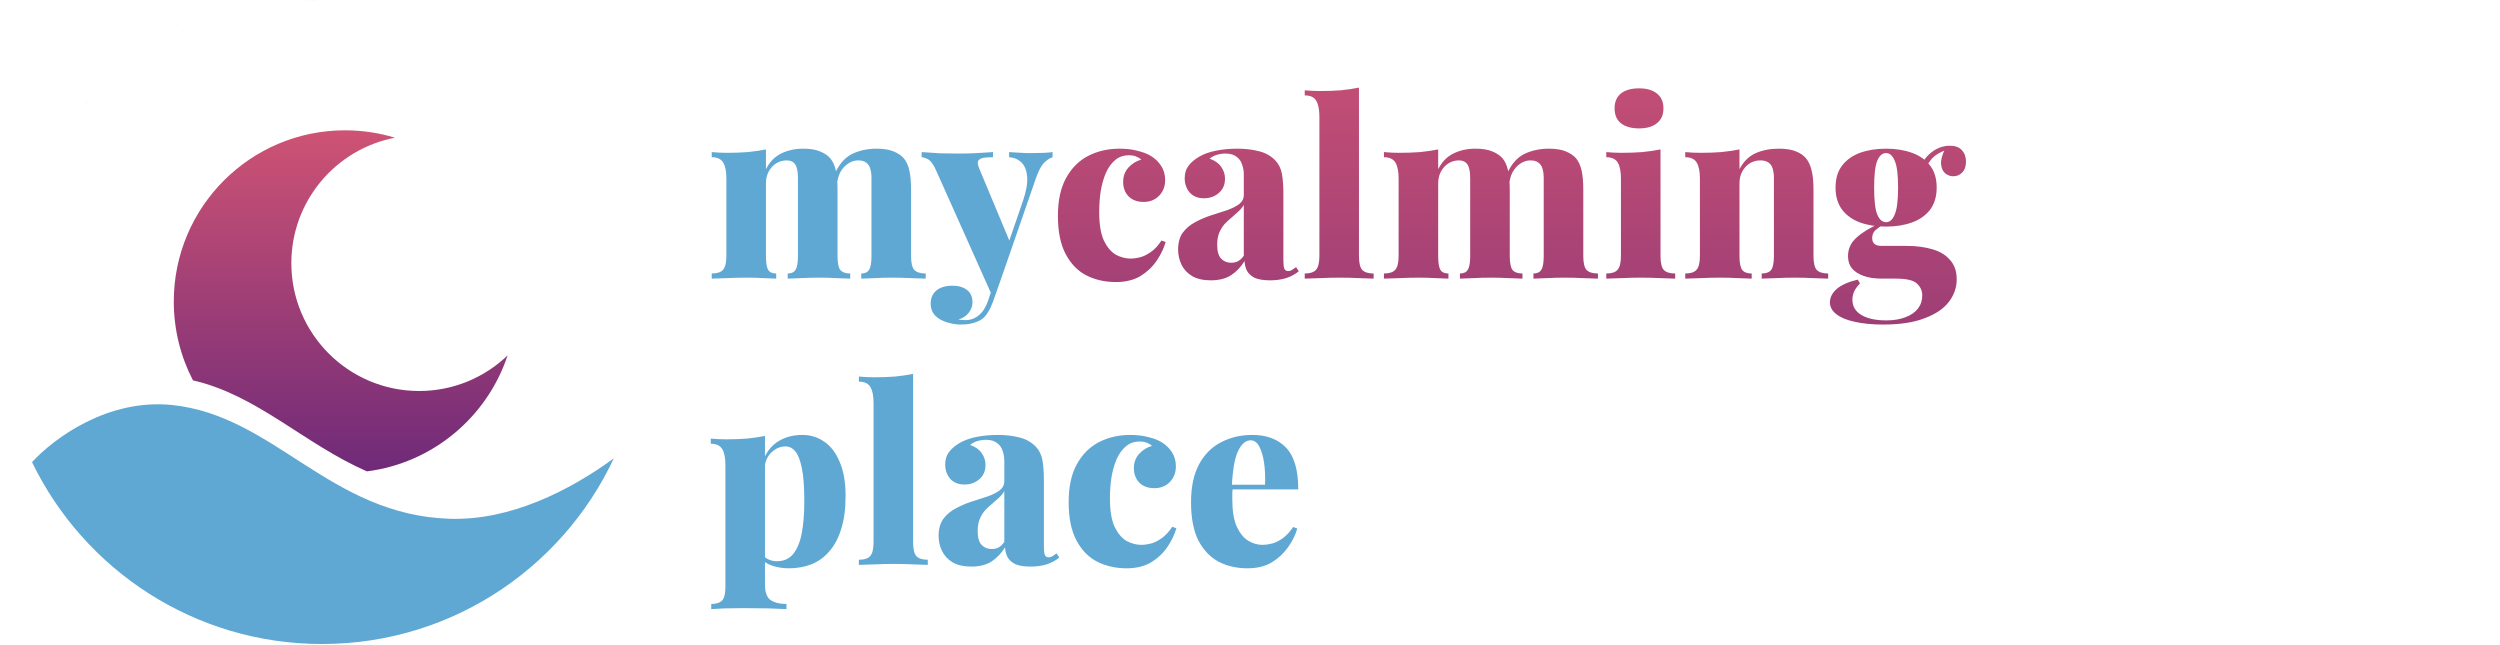
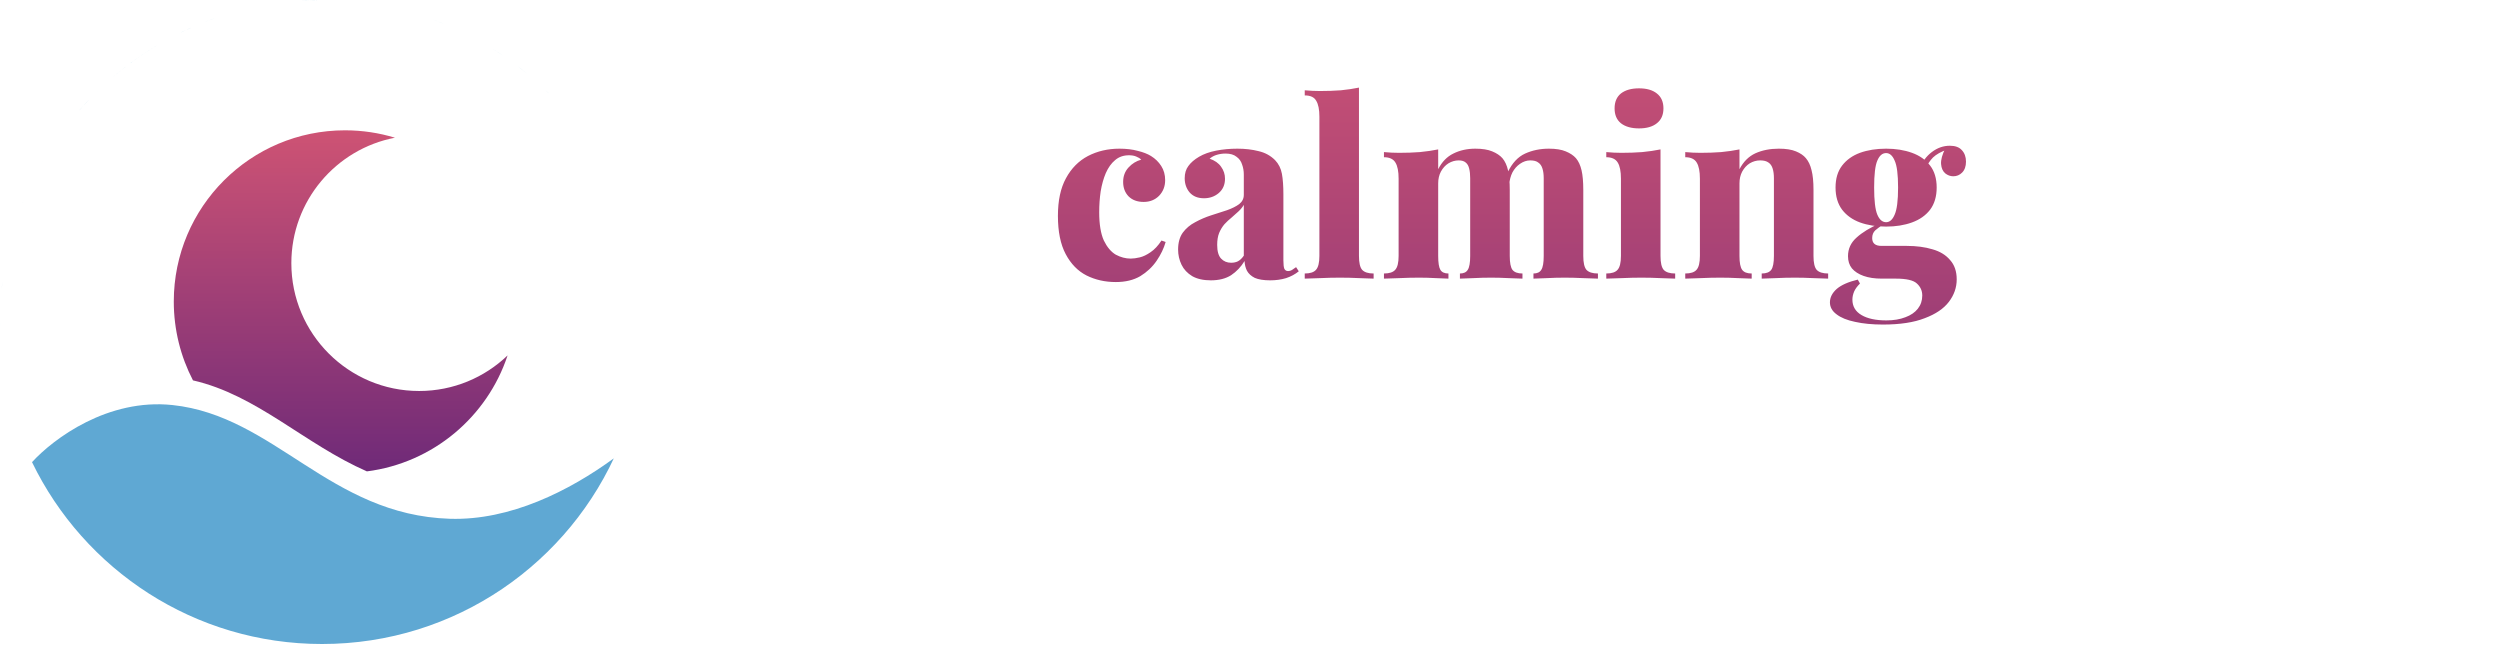
<svg xmlns="http://www.w3.org/2000/svg" fill="none" viewBox="0 0 655 169" height="169" width="655">
  <path fill="#5FA8D3" d="M162.174 117.038C149.405 147.405 119.377 168.729 84.368 168.729C50.935 168.729 22.044 149.281 8.39 121.081C14.059 114.894 28.254 104.326 45.197 106.123C71.981 108.964 86.377 134.914 117.848 135.919C133.7 136.425 149.232 128.55 160.82 120.086C161.291 119.081 161.742 118.064 162.174 117.038ZM6.953 117.952C7.402 118.985 7.87 120.007 8.358 121.018C7.87 120.007 7.402 118.985 6.953 117.952ZM4.034 110.209C4.29 111.004 4.557 111.794 4.835 112.579C4.557 111.794 4.29 111.004 4.034 110.209ZM165.884 106.193C165.686 106.934 165.477 107.671 165.26 108.403C165.477 107.671 165.686 106.934 165.884 106.193ZM2.181 103.5C2.272 103.893 2.366 104.285 2.463 104.676C2.366 104.285 2.272 103.893 2.181 103.5ZM167.918 96.158C167.818 96.876 167.707 97.59 167.589 98.302C167.707 97.59 167.818 96.876 167.918 96.158ZM0.526 93.826C0.45 93.147 0.382 92.465 0.322 91.78C0.382 92.465 0.45 93.147 0.526 93.826ZM0 84.361C1.36989e-06 84.75 0.004 85.139 0.009 85.526C0.008 85.501 0.007 85.476 0.007 85.451L0 84.361ZM0.679 73.616C0.634 73.968 0.591 74.321 0.551 74.674L0.436 75.735C0.508 75.026 0.589 74.319 0.679 73.615V73.616ZM6.631 51.522C6.497 51.837 6.366 52.153 6.236 52.471L5.853 53.426C5.978 53.106 6.106 52.788 6.235 52.471L6.631 51.522ZM159.346 45.643C159.452 45.847 159.557 46.053 159.661 46.259C159.557 46.053 159.452 45.847 159.346 45.643ZM11.691 41.486C11.519 41.778 11.348 42.072 11.179 42.366L10.676 43.253C10.842 42.956 11.008 42.661 11.178 42.366L11.691 41.486ZM23.297 26.152C22.598 26.885 21.913 27.63 21.241 28.388L20.574 29.148C21.237 28.383 21.913 27.63 22.602 26.889L23.297 26.152ZM26.159 23.29C25.915 23.523 25.673 23.757 25.432 23.992L24.711 24.704C24.95 24.465 25.189 24.228 25.431 23.992L26.159 23.29ZM142.577 23.29C143.066 23.756 143.548 24.227 144.025 24.704C143.787 24.466 143.547 24.229 143.306 23.993L142.577 23.29ZM33.081 17.366C32.009 18.189 30.957 19.037 29.926 19.908L29.156 20.566C30.177 19.683 31.218 18.822 32.28 17.987L33.081 17.366ZM135.655 17.366C136.46 17.983 137.253 18.614 138.034 19.259C137.513 18.829 136.987 18.406 136.456 17.988L135.655 17.366ZM41.494 11.684C39.157 13.066 36.892 14.557 34.706 16.151L33.89 16.754C36.055 15.134 38.301 13.616 40.62 12.207L41.494 11.684ZM128.982 12.741C130.016 13.386 131.033 14.055 132.036 14.743C131.312 14.247 130.582 13.759 129.842 13.285L128.982 12.741ZM126.363 11.171C126.658 11.34 126.951 11.511 127.243 11.684L128.116 12.207C127.826 12.031 127.535 11.857 127.243 11.685L126.363 11.171ZM50.585 7.029C49.645 7.441 48.714 7.868 47.792 8.312L46.872 8.763C47.788 8.308 48.713 7.869 49.648 7.446L50.585 7.029ZM113.377 5.112C114.023 5.349 114.665 5.593 115.304 5.845L116.259 6.229C115.624 5.969 114.986 5.718 114.344 5.474L113.377 5.112ZM56.332 4.764C55.682 4.993 55.036 5.229 54.394 5.474L53.433 5.845C54.071 5.593 54.713 5.349 55.359 5.112L56.332 4.764ZM66.338 1.924C65.996 1.998 65.656 2.075 65.315 2.153L64.297 2.396C64.635 2.313 64.974 2.232 65.314 2.153L66.338 1.924ZM72.569 0.812C72.219 0.861 71.869 0.912 71.52 0.965L70.475 1.132C70.822 1.074 71.171 1.018 71.519 0.965L72.569 0.812ZM83.278 0C82.19 0.014 81.106 0.048 80.027 0.103L78.95 0.164C80.025 0.096 81.105 0.048 82.19 0.021L83.278 0ZM162.578 116.058C162.457 116.356 162.334 116.654 162.21 116.951C162.334 116.654 162.457 116.356 162.578 116.058ZM5.166 113.493C5.054 113.189 4.943 112.885 4.835 112.579C4.943 112.885 5.054 113.189 5.166 113.493ZM2.715 105.668C2.629 105.338 2.545 105.007 2.463 104.676C2.545 105.007 2.629 105.338 2.715 105.668ZM2.171 103.457C2.174 103.471 2.177 103.486 2.181 103.5C2.177 103.486 2.174 103.471 2.171 103.457ZM168.202 93.9C168.169 94.198 168.132 94.495 168.096 94.792C168.132 94.495 168.169 94.198 168.202 93.9ZM0.687 95.165C0.651 94.884 0.616 94.602 0.583 94.319C0.616 94.602 0.651 94.884 0.687 95.165Z" />
  <path fill="url(#paint0_linear_38_466)" d="M90.394 34.142C94.946 34.142 99.339 34.821 103.479 36.081C88.017 39.042 76.333 52.636 76.333 68.96C76.333 87.45 91.323 102.439 109.812 102.439C118.808 102.439 126.973 98.89 132.988 93.118C127.652 109.231 113.43 121.294 96.127 123.501C79.687 116.291 67.445 103.537 50.56 99.657C47.349 93.475 45.532 86.452 45.532 79.004C45.532 54.227 65.618 34.142 90.394 34.142Z" />
-   <path fill="#5FA8D3" d="M210.408 38.952C212.243 38.952 213.715 39.187 214.824 39.656C215.976 40.125 216.872 40.723 217.512 41.448C218.195 42.259 218.685 43.325 218.984 44.648C219.283 45.928 219.432 47.635 219.432 49.768V67.048C219.432 68.84 219.667 70.056 220.136 70.696C220.648 71.336 221.523 71.656 222.76 71.656V73C221.949 72.957 220.755 72.915 219.176 72.872C217.597 72.787 216.061 72.744 214.568 72.744C212.947 72.744 211.368 72.787 209.832 72.872C208.296 72.915 207.144 72.957 206.376 73V71.656C207.357 71.656 208.04 71.336 208.424 70.696C208.851 70.056 209.064 68.84 209.064 67.048V46.696C209.064 45.715 208.979 44.883 208.808 44.2C208.637 43.475 208.339 42.941 207.912 42.6C207.485 42.216 206.867 42.024 206.056 42.024C205.117 42.024 204.221 42.28 203.368 42.792C202.557 43.304 201.896 44.029 201.384 44.968C200.915 45.864 200.68 46.888 200.68 48.04V67.048C200.68 68.84 200.872 70.056 201.256 70.696C201.64 71.336 202.344 71.656 203.368 71.656V73C202.643 72.957 201.555 72.915 200.104 72.872C198.653 72.787 197.181 72.744 195.688 72.744C193.939 72.744 192.189 72.787 190.44 72.872C188.691 72.915 187.368 72.957 186.472 73V71.656C187.88 71.656 188.861 71.336 189.416 70.696C190.013 70.056 190.312 68.84 190.312 67.048V46.824C190.312 44.904 190.035 43.496 189.48 42.6C188.925 41.661 187.923 41.192 186.472 41.192V39.848C187.837 39.976 189.16 40.04 190.44 40.04C192.36 40.04 194.173 39.976 195.88 39.848C197.629 39.677 199.229 39.443 200.68 39.144V44.328C201.661 42.408 202.984 41.043 204.648 40.232C206.355 39.379 208.275 38.952 210.408 38.952ZM229.672 38.952C231.507 38.952 232.979 39.187 234.088 39.656C235.24 40.125 236.136 40.723 236.776 41.448C237.459 42.259 237.949 43.325 238.248 44.648C238.547 45.928 238.696 47.635 238.696 49.768V67.048C238.696 68.84 238.973 70.056 239.528 70.696C240.125 71.336 241.128 71.656 242.536 71.656V73C241.683 72.957 240.403 72.915 238.696 72.872C237.032 72.787 235.411 72.744 233.832 72.744C232.211 72.744 230.632 72.787 229.096 72.872C227.56 72.915 226.408 72.957 225.64 73V71.656C226.621 71.656 227.304 71.336 227.688 70.696C228.115 70.056 228.328 68.84 228.328 67.048V46.696C228.328 45.715 228.221 44.883 228.008 44.2C227.795 43.475 227.432 42.941 226.92 42.6C226.451 42.216 225.747 42.024 224.808 42.024C223.869 42.024 222.973 42.323 222.12 42.92C221.309 43.475 220.648 44.221 220.136 45.16C219.667 46.099 219.389 47.144 219.304 48.296L218.92 45.096C220.072 42.707 221.587 41.085 223.464 40.232C225.341 39.379 227.411 38.952 229.672 38.952ZM275.779 39.848V41.192C274.968 41.448 274.179 41.981 273.411 42.792C272.685 43.603 271.981 45.011 271.299 47.016L262.787 71.592L259.971 77.544L245.315 44.776C244.589 43.155 243.885 42.152 243.203 41.768C242.52 41.384 241.944 41.192 241.474 41.192V39.848C243.053 39.976 244.675 40.083 246.339 40.168C248.003 40.211 249.581 40.232 251.075 40.232C252.952 40.232 254.616 40.189 256.067 40.104C257.517 40.019 258.883 39.933 260.163 39.848V41.192C259.352 41.192 258.584 41.235 257.859 41.32C257.133 41.405 256.621 41.661 256.323 42.088C256.067 42.472 256.152 43.176 256.579 44.2L264.707 63.656L264.067 64.104L267.971 52.776C268.867 50.173 269.251 48.04 269.123 46.376C268.995 44.712 268.504 43.453 267.651 42.6C266.797 41.747 265.709 41.277 264.387 41.192V39.848C265.027 39.891 265.731 39.933 266.499 39.976C267.309 40.019 268.099 40.061 268.867 40.104C269.635 40.104 270.296 40.104 270.851 40.104C271.661 40.104 272.557 40.083 273.539 40.04C274.52 39.997 275.267 39.933 275.779 39.848ZM262.787 71.592L260.227 78.888C259.843 79.955 259.416 80.872 258.947 81.64C258.52 82.408 258.008 83.027 257.411 83.496C256.813 83.965 256.045 84.328 255.107 84.584C254.211 84.883 253.059 85.032 251.651 85.032C250.541 85.032 249.368 84.84 248.131 84.456C246.936 84.115 245.912 83.539 245.059 82.728C244.248 81.917 243.843 80.829 243.843 79.464C243.843 78.056 244.355 76.925 245.379 76.072C246.403 75.261 247.789 74.856 249.539 74.856C251.117 74.856 252.376 75.219 253.315 75.944C254.296 76.669 254.787 77.757 254.787 79.208C254.787 80.104 254.488 80.979 253.891 81.832C253.293 82.685 252.355 83.325 251.075 83.752C251.373 83.795 251.693 83.816 252.035 83.816C252.419 83.859 252.717 83.88 252.931 83.88C254.253 83.88 255.427 83.453 256.451 82.6C257.475 81.789 258.285 80.509 258.883 78.76L261.123 71.976L262.787 71.592ZM200.424 114.208V153.12C200.424 155.168 200.915 156.533 201.896 157.216C202.92 157.899 204.307 158.24 206.056 158.24V159.584C204.904 159.541 203.304 159.477 201.256 159.392C199.208 159.349 197.053 159.328 194.792 159.328C193.171 159.328 191.549 159.349 189.928 159.392C188.349 159.477 187.155 159.541 186.344 159.584V158.24C187.709 158.24 188.669 157.92 189.224 157.28C189.779 156.683 190.056 155.509 190.056 153.76V121.888C190.056 119.968 189.779 118.56 189.224 117.664C188.669 116.725 187.667 116.256 186.216 116.256V114.912C187.581 115.04 188.904 115.104 190.184 115.104C192.147 115.104 193.981 115.04 195.688 114.912C197.395 114.741 198.973 114.507 200.424 114.208ZM210.216 113.952C212.392 113.952 214.312 114.549 215.976 115.744C217.683 116.896 219.027 118.667 220.008 121.056C221.032 123.403 221.544 126.368 221.544 129.952C221.544 133.323 221.16 136.203 220.392 138.592C219.667 140.981 218.621 142.944 217.256 144.48C215.933 146.016 214.355 147.147 212.52 147.872C210.728 148.555 208.787 148.896 206.696 148.896C205.117 148.896 203.645 148.661 202.28 148.192C200.957 147.765 199.912 147.061 199.144 146.08L199.784 145.248C200.168 145.845 200.701 146.293 201.384 146.592C202.067 146.891 202.792 147.04 203.56 147.04C205.309 147.04 206.696 146.443 207.72 145.248C208.787 144.011 209.555 142.219 210.024 139.872C210.493 137.525 210.728 134.667 210.728 131.296C210.728 127.584 210.515 124.704 210.088 122.656C209.661 120.565 209.085 119.093 208.36 118.24C207.635 117.387 206.781 116.96 205.8 116.96C204.435 116.96 203.197 117.493 202.088 118.56C201.021 119.584 200.424 120.992 200.296 122.784L200.168 120.096C201.064 118.048 202.387 116.512 204.136 115.488C205.885 114.464 207.912 113.952 210.216 113.952ZM239.237 97.952V142.048C239.237 143.84 239.514 145.056 240.069 145.696C240.666 146.336 241.669 146.656 243.077 146.656V148C242.266 147.957 241.029 147.915 239.365 147.872C237.701 147.787 235.994 147.744 234.245 147.744C232.538 147.744 230.789 147.787 228.997 147.872C227.247 147.915 225.925 147.957 225.029 148V146.656C226.437 146.656 227.418 146.336 227.973 145.696C228.57 145.056 228.869 143.84 228.869 142.048V105.568C228.869 103.691 228.591 102.304 228.036 101.408C227.525 100.469 226.522 100 225.029 100V98.656C226.394 98.784 227.717 98.848 228.997 98.848C230.959 98.848 232.794 98.784 234.501 98.656C236.207 98.485 237.786 98.251 239.237 97.952ZM254.489 148.448C252.526 148.448 250.905 148.085 249.625 147.36C248.345 146.592 247.406 145.589 246.809 144.352C246.211 143.115 245.913 141.792 245.913 140.384C245.913 138.592 246.318 137.12 247.129 135.968C247.982 134.816 249.07 133.899 250.393 133.216C251.715 132.491 253.102 131.893 254.553 131.424C256.003 130.955 257.39 130.507 258.713 130.08C260.035 129.611 261.102 129.077 261.913 128.48C262.723 127.84 263.128 127.029 263.128 126.048V120.736C263.128 119.797 262.979 118.923 262.681 118.112C262.425 117.259 261.934 116.576 261.208 116.064C260.526 115.509 259.566 115.232 258.329 115.232C257.561 115.232 256.814 115.339 256.089 115.552C255.363 115.765 254.723 116.107 254.169 116.576C255.534 117.045 256.537 117.749 257.177 118.688C257.859 119.627 258.201 120.672 258.201 121.824C258.201 123.403 257.646 124.661 256.537 125.6C255.47 126.496 254.19 126.944 252.697 126.944C251.075 126.944 249.817 126.432 248.921 125.408C248.067 124.384 247.641 123.147 247.641 121.696C247.641 120.416 247.961 119.349 248.601 118.496C249.241 117.6 250.179 116.789 251.417 116.064C252.654 115.339 254.147 114.805 255.897 114.464C257.646 114.123 259.502 113.952 261.465 113.952C263.47 113.952 265.305 114.165 266.969 114.592C268.675 114.976 270.126 115.765 271.321 116.96C272.259 117.941 272.857 119.136 273.113 120.544C273.369 121.952 273.497 123.744 273.497 125.92V143.2C273.497 144.267 273.582 145.013 273.753 145.44C273.966 145.824 274.286 146.016 274.713 146.016C275.097 146.016 275.459 145.909 275.801 145.696C276.142 145.483 276.483 145.248 276.825 144.992L277.529 146.08C276.59 146.848 275.481 147.445 274.201 147.872C272.921 148.256 271.534 148.448 270.041 148.448C268.334 148.448 266.99 148.235 266.009 147.808C265.07 147.339 264.387 146.72 263.961 145.952C263.577 145.184 263.363 144.331 263.321 143.392C262.382 144.928 261.209 146.165 259.801 147.104C258.393 148 256.622 148.448 254.489 148.448ZM259.801 143.84C260.483 143.84 261.081 143.712 261.593 143.456C262.147 143.157 262.659 142.667 263.128 141.984V128.672C262.787 129.269 262.318 129.845 261.721 130.4C261.166 130.912 260.569 131.445 259.929 132C259.289 132.512 258.67 133.088 258.073 133.728C257.518 134.368 257.049 135.136 256.665 136.032C256.323 136.885 256.153 137.931 256.153 139.168C256.153 140.832 256.494 142.027 257.177 142.752C257.859 143.477 258.734 143.84 259.801 143.84ZM296.115 113.952C297.907 113.952 299.507 114.144 300.915 114.528C302.323 114.869 303.475 115.317 304.371 115.872C305.48 116.555 306.376 117.429 307.059 118.496C307.742 119.563 308.083 120.8 308.083 122.208C308.083 123.829 307.55 125.195 306.483 126.304C305.416 127.371 304.072 127.904 302.451 127.904C300.787 127.904 299.464 127.413 298.483 126.432C297.544 125.451 297.075 124.192 297.075 122.656C297.075 121.163 297.544 119.904 298.483 118.88C299.422 117.856 300.531 117.173 301.811 116.832C301.47 116.491 301.022 116.213 300.467 116C299.955 115.787 299.336 115.68 298.611 115.68C297.16 115.68 295.944 116.107 294.963 116.96C293.982 117.771 293.171 118.901 292.531 120.352C291.934 121.76 291.486 123.36 291.187 125.152C290.931 126.901 290.803 128.715 290.803 130.592C290.803 133.749 291.208 136.224 292.019 138.016C292.872 139.765 293.918 141.003 295.155 141.728C296.435 142.411 297.736 142.752 299.059 142.752C299.742 142.752 300.531 142.645 301.427 142.432C302.323 142.219 303.262 141.771 304.243 141.088C305.267 140.405 306.227 139.381 307.123 138.016L308.211 138.4C307.742 140.064 306.952 141.707 305.843 143.328C304.734 144.949 303.304 146.293 301.555 147.36C299.806 148.384 297.672 148.896 295.155 148.896C292.339 148.896 289.779 148.32 287.475 147.168C285.214 146.016 283.4 144.16 282.035 141.6C280.67 139.04 279.987 135.691 279.987 131.552C279.987 127.541 280.691 124.256 282.099 121.696C283.507 119.093 285.427 117.152 287.859 115.872C290.334 114.592 293.086 113.952 296.115 113.952ZM328.115 113.952C331.87 113.952 334.814 115.061 336.947 117.28C339.08 119.499 340.147 123.147 340.147 128.224H319.603L319.539 127.008H331.443C331.528 124.917 331.443 122.997 331.187 121.248C330.931 119.456 330.504 118.027 329.907 116.96C329.352 115.893 328.606 115.36 327.667 115.36C326.387 115.36 325.299 116.277 324.403 118.112C323.507 119.947 322.952 123.061 322.739 127.456L322.995 127.904C322.91 128.373 322.867 128.864 322.867 129.376C322.867 129.845 322.867 130.357 322.867 130.912C322.867 133.856 323.251 136.203 324.019 137.952C324.83 139.701 325.832 140.939 327.027 141.664C328.222 142.389 329.459 142.752 330.739 142.752C331.464 142.752 332.275 142.645 333.171 142.432C334.067 142.219 335.006 141.771 335.987 141.088C336.968 140.405 337.907 139.403 338.803 138.08L339.891 138.464C339.422 140.128 338.611 141.771 337.459 143.392C336.35 144.971 334.92 146.293 333.171 147.36C331.422 148.384 329.31 148.896 326.835 148.896C324.019 148.896 321.502 148.32 319.283 147.168C317.064 145.973 315.294 144.117 313.971 141.6C312.691 139.04 312.051 135.712 312.051 131.616C312.051 127.563 312.755 124.235 314.163 121.632C315.571 119.029 317.491 117.109 319.923 115.872C322.355 114.592 325.086 113.952 328.115 113.952Z" />
  <path fill="url(#paint1_linear_38_466)" d="M293.303 38.952C295.095 38.952 296.695 39.144 298.103 39.528C299.511 39.869 300.663 40.317 301.559 40.872C302.668 41.555 303.564 42.429 304.247 43.496C304.929 44.563 305.271 45.8 305.271 47.208C305.271 48.829 304.737 50.195 303.671 51.304C302.604 52.371 301.26 52.904 299.639 52.904C297.975 52.904 296.652 52.413 295.671 51.432C294.732 50.451 294.263 49.192 294.263 47.656C294.263 46.163 294.732 44.904 295.671 43.88C296.609 42.856 297.719 42.173 298.999 41.832C298.657 41.491 298.209 41.213 297.655 41C297.143 40.787 296.524 40.68 295.799 40.68C294.348 40.68 293.132 41.107 292.151 41.96C291.169 42.771 290.359 43.901 289.719 45.352C289.121 46.76 288.673 48.36 288.375 50.152C288.119 51.901 287.991 53.715 287.991 55.592C287.991 58.749 288.396 61.224 289.207 63.016C290.06 64.765 291.105 66.003 292.343 66.728C293.623 67.411 294.924 67.752 296.247 67.752C296.929 67.752 297.719 67.645 298.615 67.432C299.511 67.219 300.449 66.771 301.431 66.088C302.455 65.405 303.415 64.381 304.311 63.016L305.399 63.4C304.929 65.064 304.14 66.707 303.031 68.328C301.921 69.949 300.492 71.293 298.743 72.36C296.993 73.384 294.86 73.896 292.343 73.896C289.527 73.896 286.967 73.32 284.663 72.168C282.401 71.016 280.588 69.16 279.223 66.6C277.857 64.04 277.174 60.691 277.174 56.552C277.174 52.541 277.878 49.256 279.286 46.696C280.695 44.093 282.615 42.152 285.047 40.872C287.521 39.592 290.273 38.952 293.303 38.952ZM317.239 73.448C315.276 73.448 313.655 73.085 312.375 72.36C311.095 71.592 310.156 70.589 309.559 69.352C308.961 68.115 308.663 66.792 308.663 65.384C308.663 63.592 309.068 62.12 309.879 60.968C310.732 59.816 311.82 58.899 313.143 58.216C314.465 57.491 315.852 56.893 317.303 56.424C318.753 55.955 320.14 55.507 321.463 55.08C322.785 54.611 323.852 54.077 324.663 53.48C325.473 52.84 325.878 52.029 325.878 51.048V45.736C325.878 44.797 325.729 43.923 325.431 43.112C325.175 42.259 324.684 41.576 323.958 41.064C323.276 40.509 322.316 40.232 321.079 40.232C320.311 40.232 319.564 40.339 318.839 40.552C318.113 40.765 317.473 41.107 316.919 41.576C318.284 42.045 319.287 42.749 319.927 43.688C320.609 44.627 320.951 45.672 320.951 46.824C320.951 48.403 320.396 49.661 319.287 50.6C318.22 51.496 316.94 51.944 315.447 51.944C313.825 51.944 312.567 51.432 311.671 50.408C310.817 49.384 310.391 48.147 310.391 46.696C310.391 45.416 310.711 44.349 311.351 43.496C311.991 42.6 312.929 41.789 314.167 41.064C315.404 40.339 316.897 39.805 318.647 39.464C320.396 39.123 322.252 38.952 324.215 38.952C326.22 38.952 328.055 39.165 329.719 39.592C331.425 39.976 332.876 40.765 334.071 41.96C335.009 42.941 335.607 44.136 335.863 45.544C336.119 46.952 336.247 48.744 336.247 50.92V68.2C336.247 69.267 336.332 70.013 336.503 70.44C336.716 70.824 337.036 71.016 337.463 71.016C337.847 71.016 338.209 70.909 338.551 70.696C338.892 70.483 339.233 70.248 339.575 69.992L340.279 71.08C339.34 71.848 338.231 72.445 336.951 72.872C335.671 73.256 334.284 73.448 332.791 73.448C331.084 73.448 329.74 73.235 328.759 72.808C327.82 72.339 327.137 71.72 326.711 70.952C326.327 70.184 326.113 69.331 326.071 68.392C325.132 69.928 323.959 71.165 322.551 72.104C321.143 73 319.372 73.448 317.239 73.448ZM322.551 68.84C323.233 68.84 323.831 68.712 324.343 68.456C324.897 68.157 325.409 67.667 325.878 66.984V53.672C325.537 54.269 325.068 54.845 324.471 55.4C323.916 55.912 323.319 56.445 322.679 57C322.039 57.512 321.42 58.088 320.823 58.728C320.268 59.368 319.799 60.136 319.415 61.032C319.073 61.885 318.903 62.931 318.903 64.168C318.903 65.832 319.244 67.027 319.927 67.752C320.609 68.477 321.484 68.84 322.551 68.84ZM356.049 22.952V67.048C356.049 68.84 356.326 70.056 356.881 70.696C357.478 71.336 358.481 71.656 359.889 71.656V73C359.078 72.957 357.841 72.915 356.177 72.872C354.513 72.787 352.806 72.744 351.057 72.744C349.35 72.744 347.601 72.787 345.809 72.872C344.06 72.915 342.737 72.957 341.841 73V71.656C343.249 71.656 344.23 71.336 344.785 70.696C345.382 70.056 345.681 68.84 345.681 67.048V30.568C345.681 28.691 345.404 27.304 344.849 26.408C344.337 25.469 343.334 25 341.841 25V23.656C343.206 23.784 344.529 23.848 345.809 23.848C347.772 23.848 349.606 23.784 351.313 23.656C353.02 23.485 354.598 23.251 356.049 22.952ZM386.533 38.952C388.368 38.952 389.84 39.187 390.949 39.656C392.101 40.125 392.997 40.723 393.637 41.448C394.32 42.259 394.81 43.325 395.109 44.648C395.408 45.928 395.557 47.635 395.557 49.768V67.048C395.557 68.84 395.792 70.056 396.261 70.696C396.773 71.336 397.648 71.656 398.885 71.656V73C398.074 72.957 396.88 72.915 395.301 72.872C393.722 72.787 392.186 72.744 390.693 72.744C389.072 72.744 387.493 72.787 385.957 72.872C384.421 72.915 383.269 72.957 382.501 73V71.656C383.482 71.656 384.165 71.336 384.549 70.696C384.976 70.056 385.189 68.84 385.189 67.048V46.696C385.189 45.715 385.104 44.883 384.933 44.2C384.762 43.475 384.464 42.941 384.037 42.6C383.61 42.216 382.992 42.024 382.181 42.024C381.242 42.024 380.346 42.28 379.493 42.792C378.682 43.304 378.021 44.029 377.509 44.968C377.04 45.864 376.805 46.888 376.805 48.04V67.048C376.805 68.84 376.997 70.056 377.381 70.696C377.765 71.336 378.469 71.656 379.493 71.656V73C378.768 72.957 377.68 72.915 376.229 72.872C374.778 72.787 373.306 72.744 371.813 72.744C370.064 72.744 368.314 72.787 366.565 72.872C364.816 72.915 363.493 72.957 362.597 73V71.656C364.005 71.656 364.986 71.336 365.541 70.696C366.138 70.056 366.437 68.84 366.437 67.048V46.824C366.437 44.904 366.16 43.496 365.605 42.6C365.05 41.661 364.048 41.192 362.597 41.192V39.848C363.962 39.976 365.285 40.04 366.565 40.04C368.485 40.04 370.298 39.976 372.005 39.848C373.754 39.677 375.354 39.443 376.805 39.144V44.328C377.786 42.408 379.109 41.043 380.773 40.232C382.48 39.379 384.4 38.952 386.533 38.952ZM405.797 38.952C407.632 38.952 409.104 39.187 410.213 39.656C411.365 40.125 412.261 40.723 412.901 41.448C413.584 42.259 414.074 43.325 414.373 44.648C414.672 45.928 414.821 47.635 414.821 49.768V67.048C414.821 68.84 415.098 70.056 415.653 70.696C416.25 71.336 417.253 71.656 418.661 71.656V73C417.808 72.957 416.528 72.915 414.821 72.872C413.157 72.787 411.536 72.744 409.957 72.744C408.336 72.744 406.757 72.787 405.221 72.872C403.685 72.915 402.533 72.957 401.765 73V71.656C402.746 71.656 403.429 71.336 403.813 70.696C404.24 70.056 404.453 68.84 404.453 67.048V46.696C404.453 45.715 404.346 44.883 404.133 44.2C403.92 43.475 403.557 42.941 403.045 42.6C402.576 42.216 401.872 42.024 400.933 42.024C399.994 42.024 399.098 42.323 398.245 42.92C397.434 43.475 396.773 44.221 396.261 45.16C395.792 46.099 395.514 47.144 395.429 48.296L395.045 45.096C396.197 42.707 397.712 41.085 399.589 40.232C401.466 39.379 403.536 38.952 405.797 38.952ZM429.423 23.144C431.428 23.144 432.986 23.592 434.095 24.488C435.247 25.384 435.823 26.685 435.823 28.392C435.823 30.099 435.247 31.4 434.095 32.296C432.986 33.192 431.428 33.64 429.423 33.64C427.418 33.64 425.839 33.192 424.687 32.296C423.578 31.4 423.023 30.099 423.023 28.392C423.023 26.685 423.578 25.384 424.687 24.488C425.839 23.592 427.418 23.144 429.423 23.144ZM435.055 39.144V67.048C435.055 68.84 435.332 70.056 435.887 70.696C436.484 71.336 437.487 71.656 438.895 71.656V73C438.042 72.957 436.783 72.915 435.119 72.872C433.455 72.787 431.77 72.744 430.063 72.744C428.356 72.744 426.607 72.787 424.815 72.872C423.066 72.915 421.743 72.957 420.847 73V71.656C422.255 71.656 423.236 71.336 423.791 70.696C424.388 70.056 424.687 68.84 424.687 67.048V46.824C424.687 44.904 424.41 43.496 423.855 42.6C423.3 41.661 422.298 41.192 420.847 41.192V39.848C422.212 39.976 423.535 40.04 424.815 40.04C426.735 40.04 428.548 39.976 430.255 39.848C432.004 39.677 433.604 39.443 435.055 39.144ZM466.047 38.952C467.924 38.952 469.417 39.187 470.527 39.656C471.679 40.125 472.553 40.723 473.151 41.448C473.833 42.259 474.324 43.304 474.623 44.584C474.964 45.864 475.135 47.592 475.135 49.768V67.048C475.135 68.84 475.412 70.056 475.967 70.696C476.564 71.336 477.567 71.656 478.975 71.656V73C478.121 72.957 476.841 72.915 475.135 72.872C473.471 72.787 471.849 72.744 470.271 72.744C468.521 72.744 466.836 72.787 465.215 72.872C463.593 72.915 462.377 72.957 461.567 73V71.656C462.761 71.656 463.593 71.336 464.063 70.696C464.532 70.056 464.767 68.84 464.767 67.048V46.696C464.767 45.715 464.66 44.883 464.447 44.2C464.233 43.475 463.871 42.941 463.359 42.6C462.847 42.216 462.121 42.024 461.183 42.024C460.201 42.024 459.284 42.28 458.431 42.792C457.62 43.304 456.959 44.029 456.447 44.968C455.977 45.864 455.743 46.888 455.743 48.04V67.048C455.743 68.84 455.977 70.056 456.447 70.696C456.916 71.336 457.748 71.656 458.943 71.656V73C458.132 72.957 456.959 72.915 455.423 72.872C453.887 72.787 452.329 72.744 450.751 72.744C449.001 72.744 447.252 72.787 445.503 72.872C443.753 72.915 442.431 72.957 441.535 73V71.656C442.943 71.656 443.924 71.336 444.479 70.696C445.076 70.056 445.375 68.84 445.375 67.048V46.824C445.375 44.904 445.097 43.496 444.543 42.6C443.988 41.661 442.985 41.192 441.535 41.192V39.848C442.9 39.976 444.223 40.04 445.503 40.04C447.423 40.04 449.236 39.976 450.943 39.848C452.692 39.677 454.292 39.443 455.743 39.144V44.328C456.767 42.365 458.153 40.979 459.903 40.168C461.695 39.357 463.743 38.952 466.047 38.952ZM493.329 85.032C490.555 85.032 488.123 84.797 486.033 84.328C483.942 83.901 482.321 83.24 481.169 82.344C480.017 81.491 479.441 80.445 479.441 79.208C479.441 77.928 480.038 76.755 481.233 75.688C482.427 74.664 484.262 73.853 486.737 73.256L487.312 74.28C486.587 75.005 486.075 75.709 485.777 76.392C485.478 77.117 485.329 77.821 485.329 78.504C485.329 80.253 486.118 81.597 487.697 82.536C489.275 83.475 491.451 83.944 494.225 83.944C496.145 83.944 497.809 83.667 499.217 83.112C500.625 82.6 501.713 81.853 502.481 80.872C503.249 79.891 503.633 78.739 503.633 77.416C503.633 76.179 503.163 75.133 502.225 74.28C501.329 73.427 499.494 73 496.721 73H493.009C491.174 73 489.595 72.765 488.273 72.296C486.95 71.827 485.926 71.165 485.201 70.312C484.518 69.459 484.177 68.392 484.177 67.112C484.177 65.192 484.923 63.571 486.417 62.248C487.91 60.883 489.979 59.624 492.625 58.472L493.201 58.984C492.561 59.368 491.942 59.816 491.345 60.328C490.79 60.84 490.513 61.523 490.513 62.376C490.513 63.741 491.323 64.424 492.945 64.424H499.537C502.097 64.424 504.358 64.723 506.321 65.32C508.283 65.875 509.819 66.813 510.929 68.136C512.081 69.416 512.657 71.101 512.657 73.192C512.657 75.325 511.974 77.288 510.609 79.08C509.243 80.872 507.131 82.301 504.273 83.368C501.457 84.477 497.809 85.032 493.329 85.032ZM494.161 59.368C491.601 59.368 489.318 59.005 487.312 58.28C485.35 57.555 483.793 56.445 482.641 54.952C481.489 53.416 480.913 51.475 480.913 49.128C480.913 46.781 481.489 44.861 482.641 43.368C483.793 41.875 485.35 40.765 487.312 40.04C489.318 39.315 491.601 38.952 494.161 38.952C496.678 38.952 498.939 39.315 500.945 40.04C502.95 40.765 504.529 41.875 505.681 43.368C506.833 44.861 507.409 46.781 507.409 49.128C507.409 51.475 506.833 53.416 505.681 54.952C504.529 56.445 502.95 57.555 500.945 58.28C498.939 59.005 496.678 59.368 494.161 59.368ZM494.161 58.216C495.099 58.216 495.846 57.555 496.401 56.232C496.998 54.909 497.297 52.541 497.297 49.128C497.297 45.715 496.998 43.368 496.401 42.088C495.846 40.765 495.099 40.104 494.161 40.104C493.179 40.104 492.411 40.765 491.857 42.088C491.302 43.368 491.025 45.715 491.025 49.128C491.025 52.541 491.302 54.909 491.857 56.232C492.411 57.555 493.179 58.216 494.161 58.216ZM504.337 44.52L502.993 44.072C503.675 42.323 504.721 40.915 506.129 39.848C507.579 38.739 509.158 38.184 510.865 38.184C512.273 38.184 513.318 38.568 514.001 39.336C514.726 40.104 515.089 41.107 515.089 42.344C515.089 43.581 514.747 44.541 514.065 45.224C513.425 45.864 512.657 46.184 511.761 46.184C510.993 46.184 510.289 45.928 509.649 45.416C509.009 44.861 508.646 44.051 508.561 42.984C508.475 41.875 508.859 40.488 509.713 38.824L510.097 39.208C508.518 39.763 507.302 40.445 506.449 41.256C505.638 42.067 504.934 43.155 504.337 44.52Z" />
  <defs>
    <linearGradient gradientUnits="userSpaceOnUse" y2="123.501" x2="89.26" y1="34.142" x1="89.26" id="paint0_linear_38_466">
      <stop stop-color="#CE5374" />
      <stop stop-color="#6F2A78" offset="1" />
    </linearGradient>
    <linearGradient gradientUnits="userSpaceOnUse" y2="166" x2="420" y1="2" x1="420" id="paint1_linear_38_466">
      <stop stop-color="#CE5374" />
      <stop stop-color="#6F2A78" offset="1" />
    </linearGradient>
  </defs>
</svg>